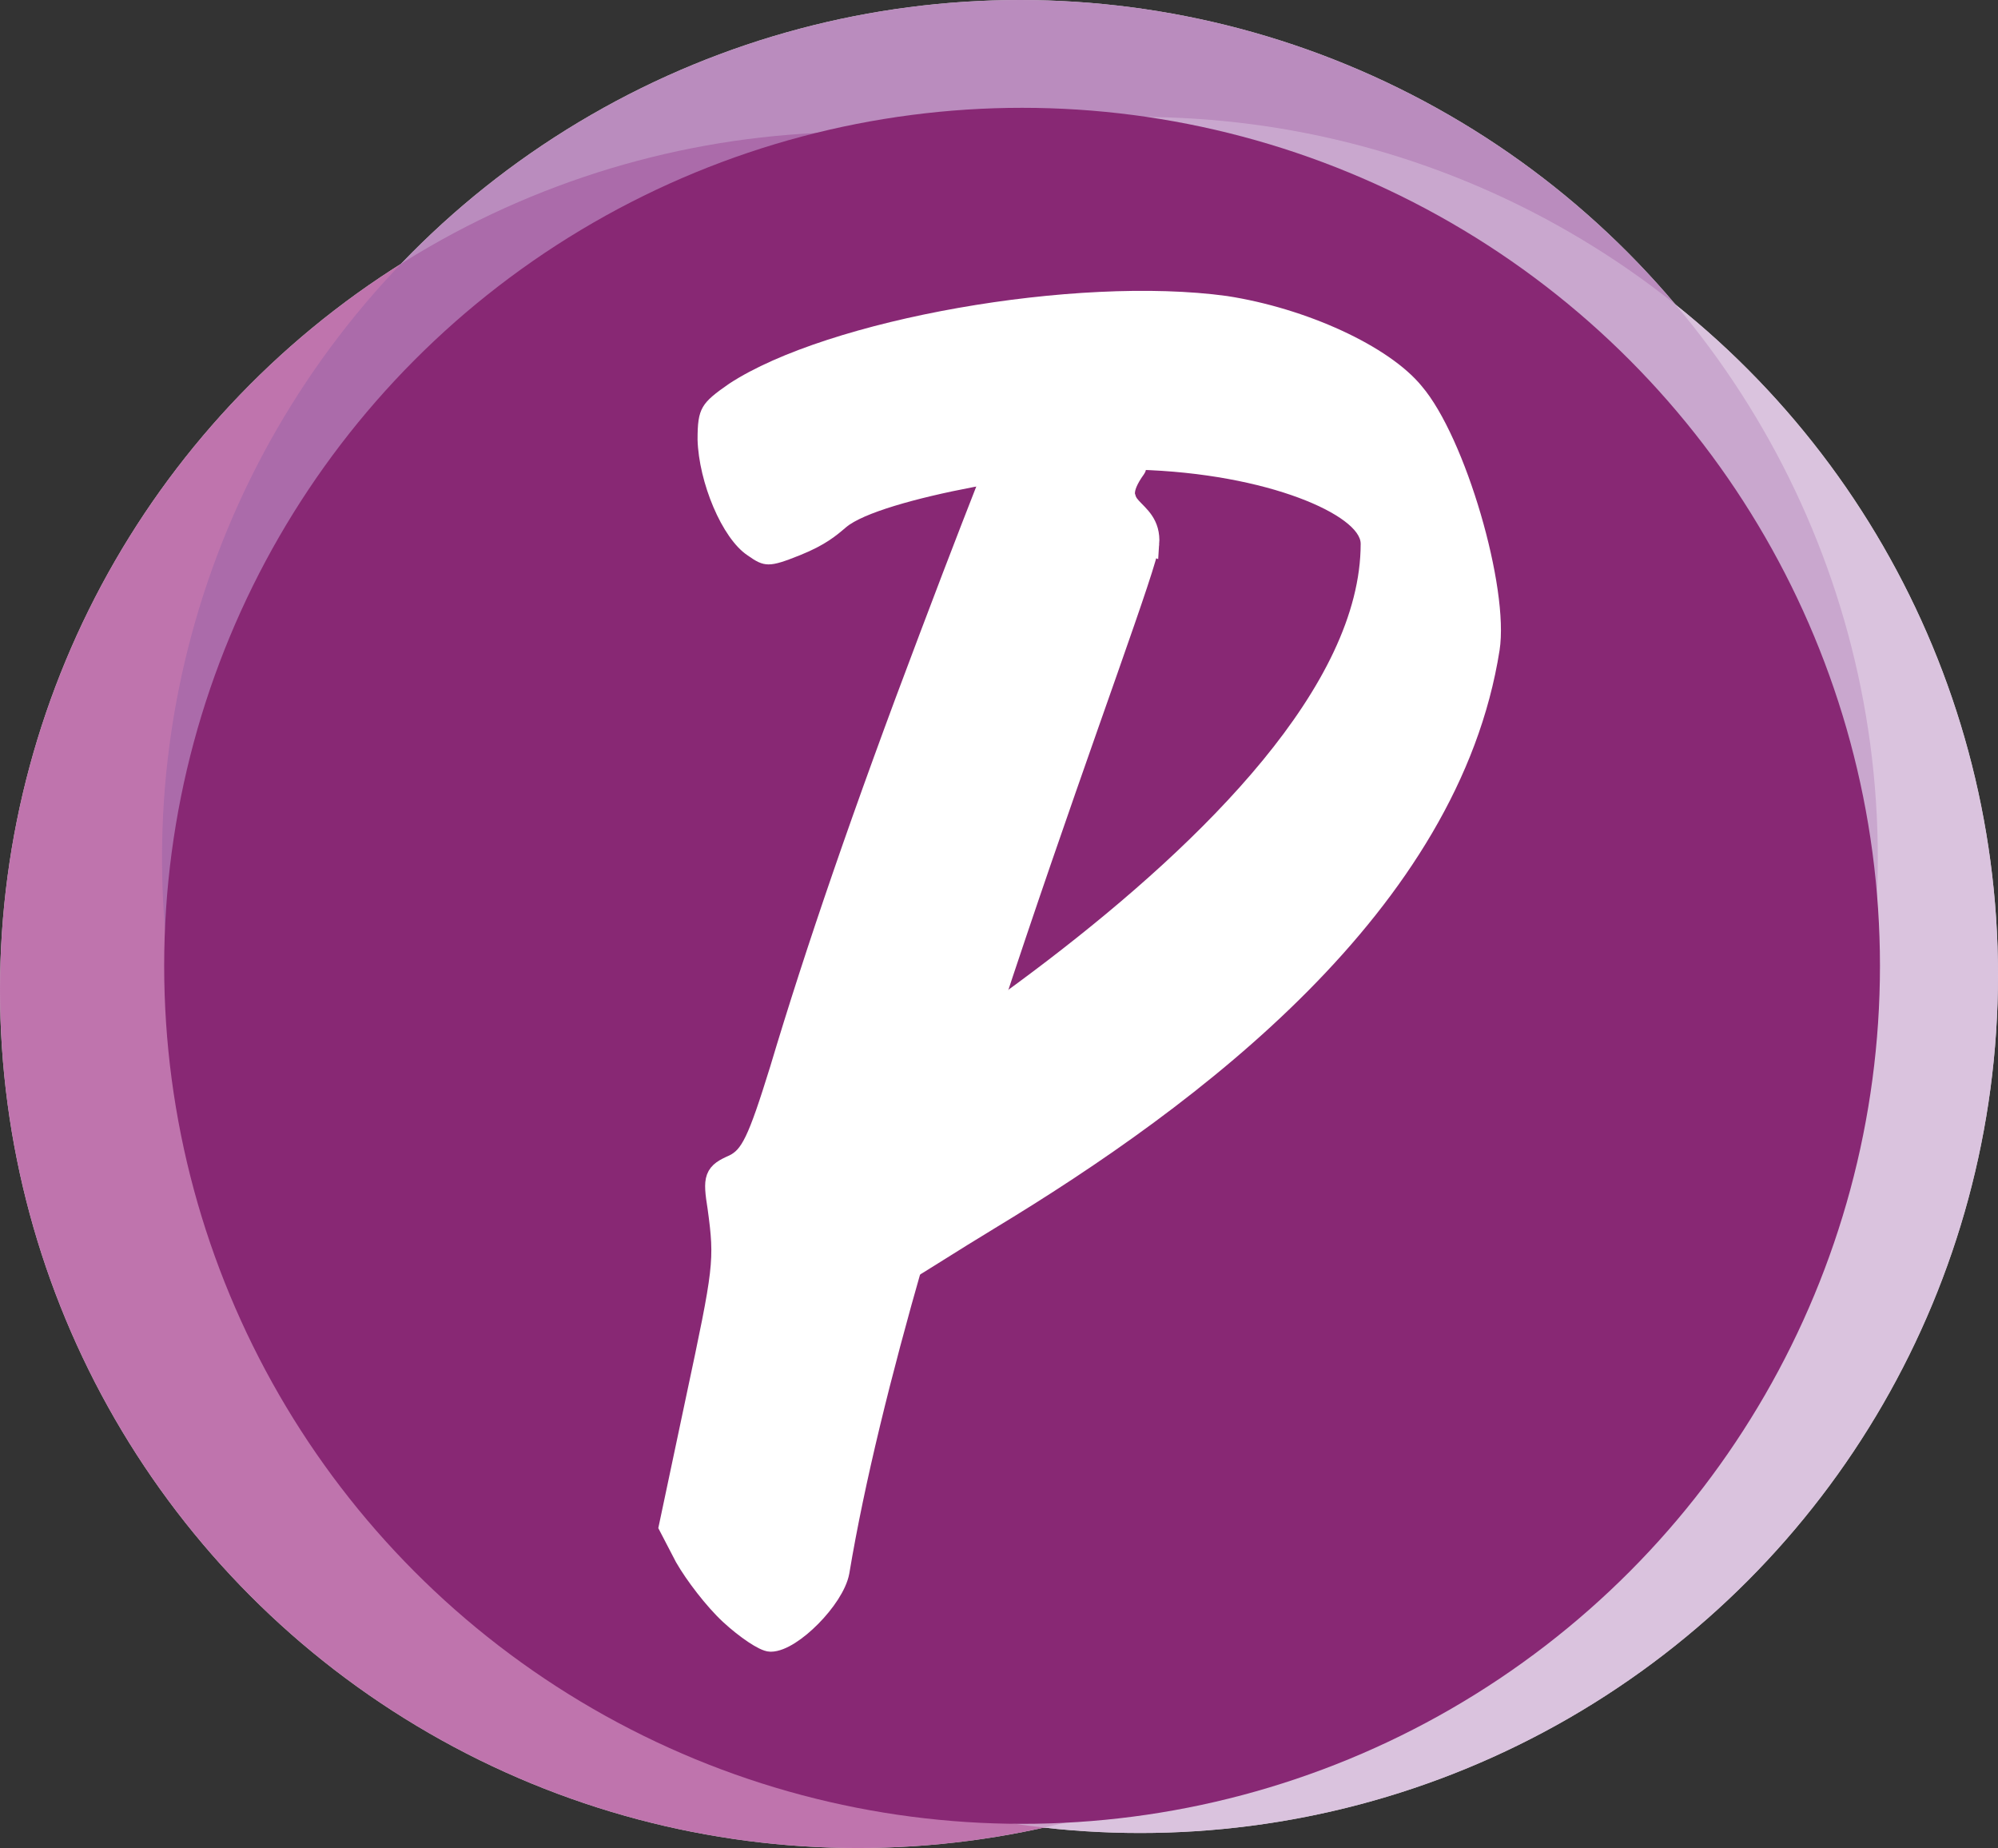
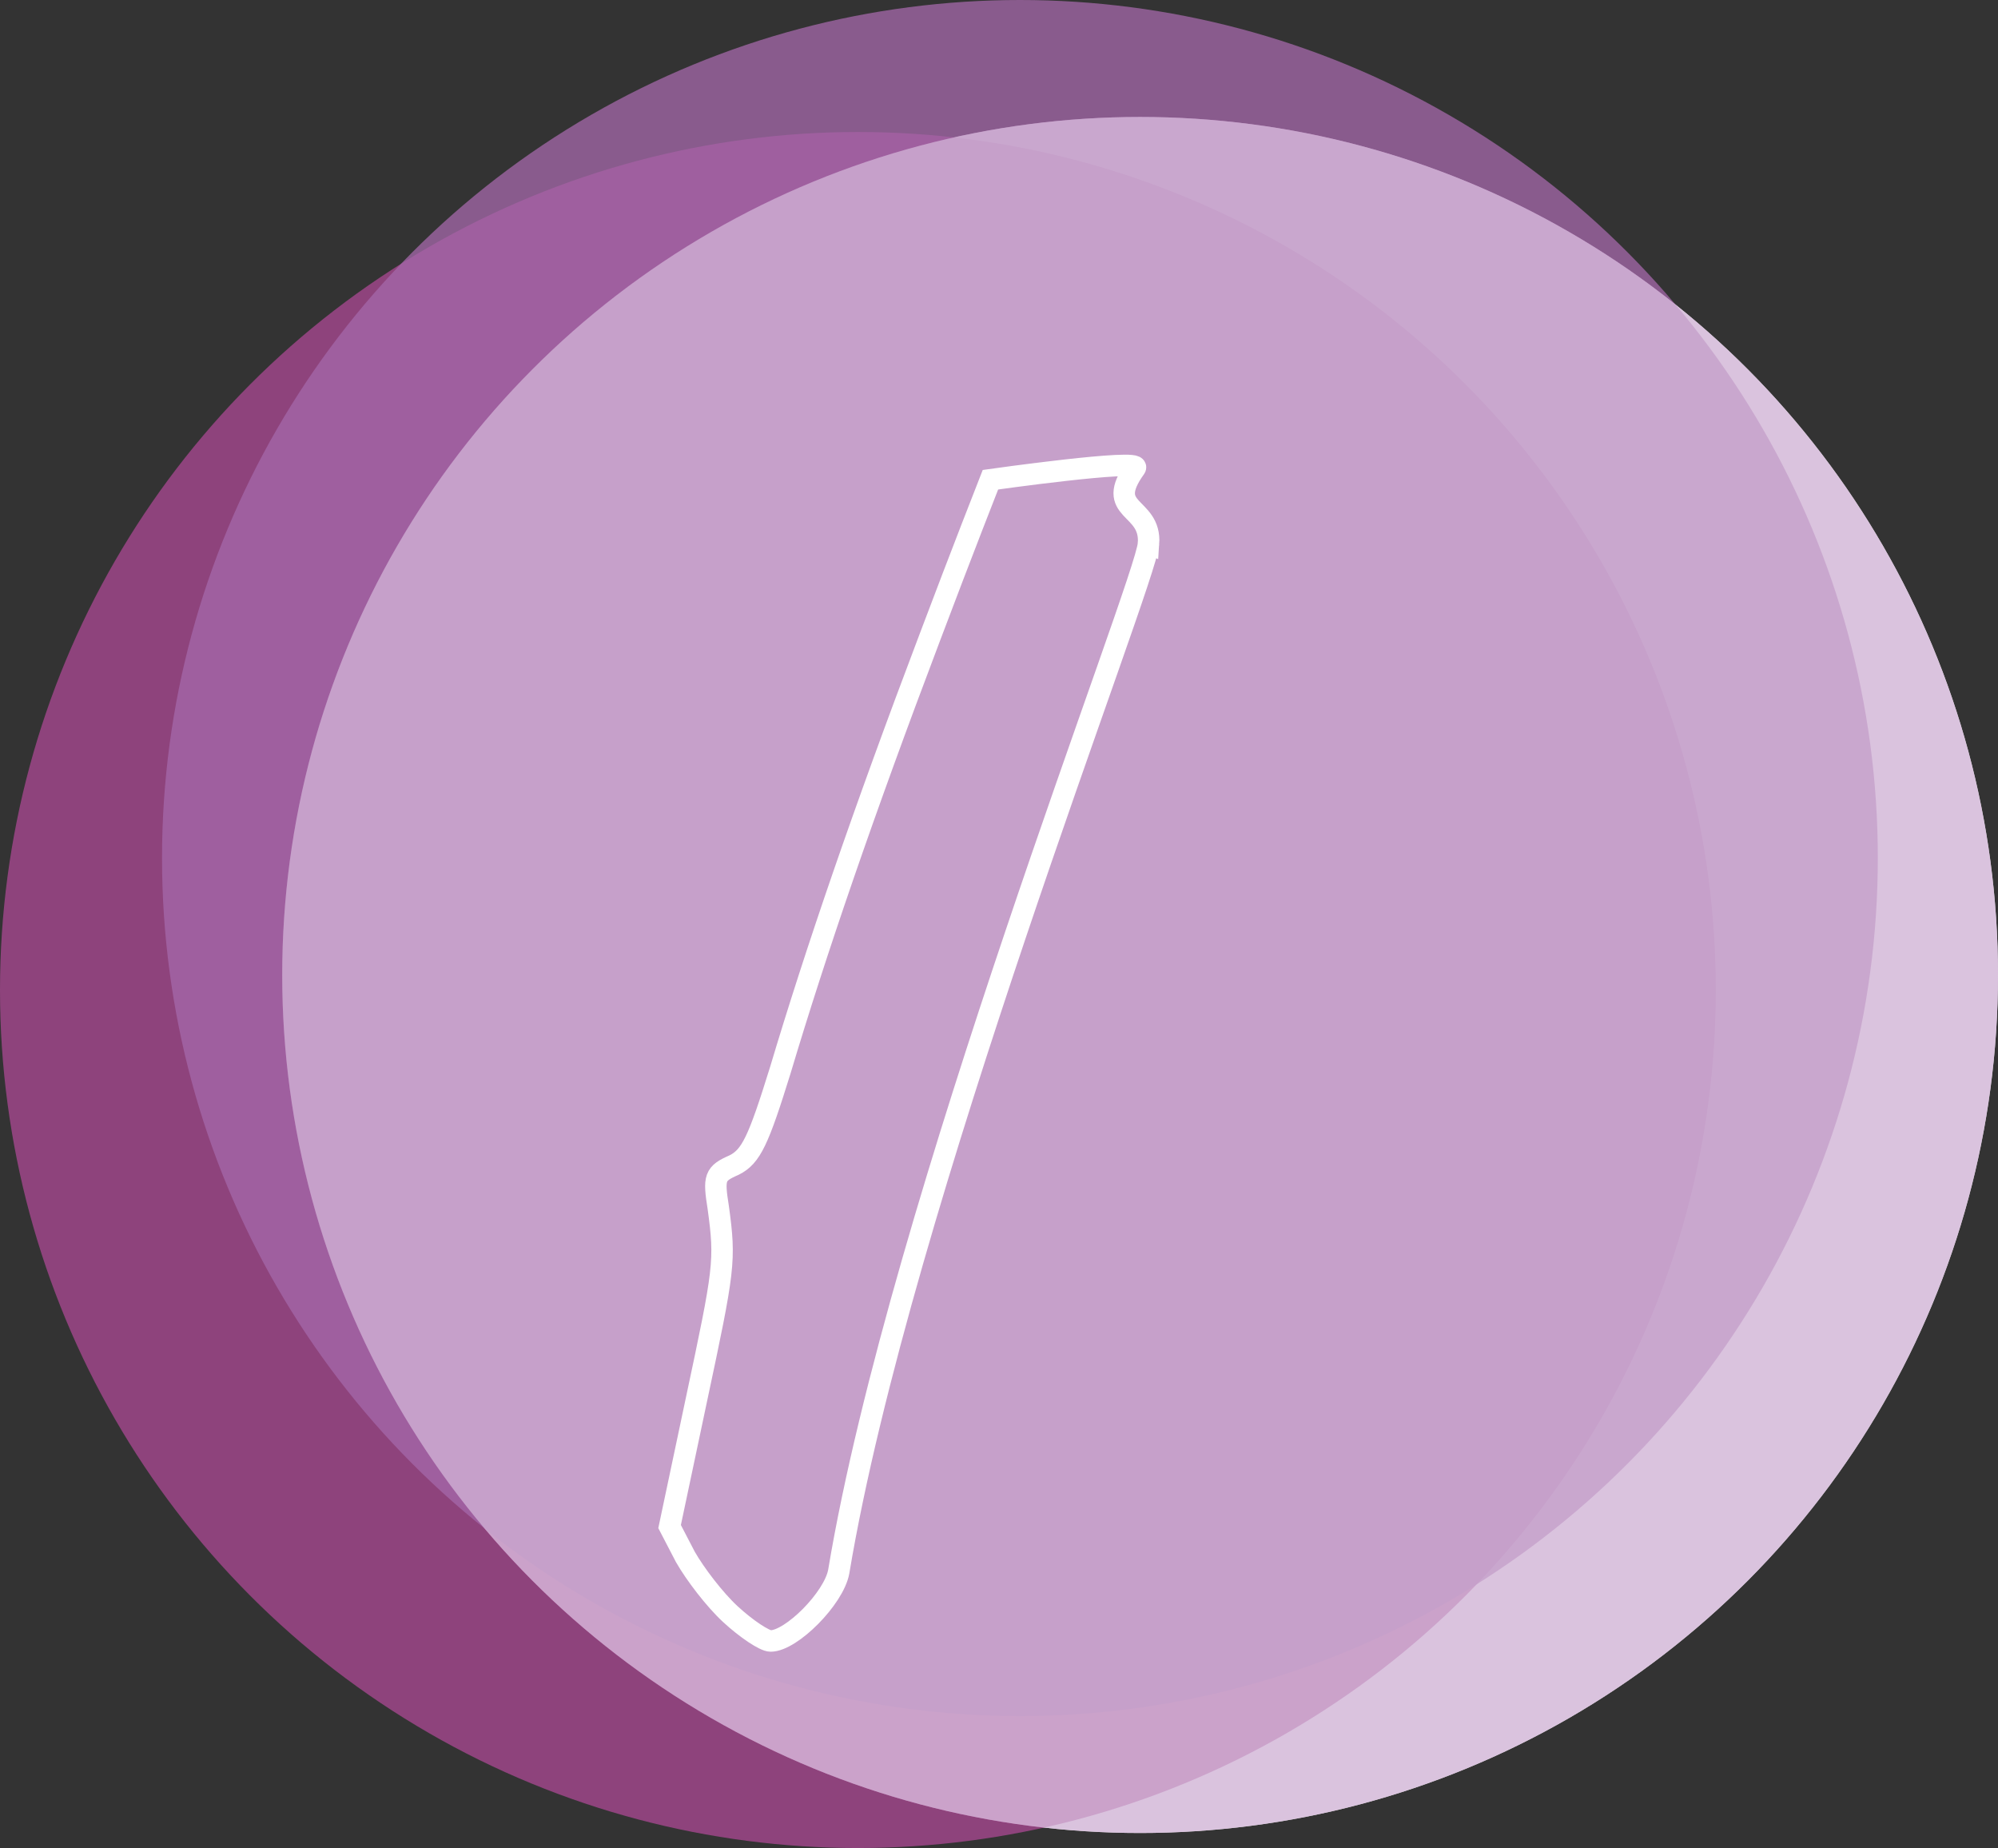
<svg xmlns="http://www.w3.org/2000/svg" xmlns:ns1="http://sodipodi.sourceforge.net/DTD/sodipodi-0.dtd" xmlns:ns2="http://www.inkscape.org/namespaces/inkscape" viewBox="0 0 1862 1722" version="1.1" id="svg27" ns1:docname="favicon.svg" width="1862" height="1722" ns2:version="1.1.2 (0a00cf5339, 2022-02-04)">
  <rect x="0" y="0" width="1862" height="1722" fill="#333333" stroke="none" />
  <defs id="defs31" />
  <ns1:namedview id="namedview29" pagecolor="#ffffff" bordercolor="#666666" borderopacity="1.0" ns2:pageshadow="2" ns2:pageopacity="0.0" ns2:pagecheckerboard="0" showgrid="false" fit-margin-top="0" fit-margin-left="0" fit-margin-right="0" fit-margin-bottom="0" ns2:zoom="0.46687644" ns2:cx="993.83897" ns2:cy="931.72404" ns2:window-width="3840" ns2:window-height="2129" ns2:window-x="3840" ns2:window-y="0" ns2:window-maximized="1" ns2:current-layer="svg27" />
  <g id="Capa_6" transform="translate(-364.96)">
-     <circle cx="1164.46" cy="922.5" r="799.5" fill="#ffffff" id="circle2" />
-     <circle cx="1315.46" cy="799.5" r="799.5" fill="#ffffff" id="circle4" />
    <circle cx="1427.46" cy="908.5" r="799.5" fill="#ffffff" id="circle6" />
    <circle cx="1164.46" cy="922.5" r="799.5" fill="#ab4993" opacity="0.76" id="circle8" />
    <circle cx="1315.46" cy="799.5" r="799.5" fill="#a568aa" opacity="0.76" id="circle10" />
    <circle cx="1427.46" cy="908.5" r="799.5" fill="#ceb0d4" opacity="0.76" id="circle12" />
-     <circle cx="1317.46" cy="899.96" r="799.5" fill="#882874" id="circle14" />
  </g>
  <g id="Capa_5_copia" transform="translate(-364.96)">
-     <path d="m 1435.3,506.6 c -2.6,36.42 -231.54,615.27 -288.69,957.83 -4.54,24.95 -44.23,64.65 -63.51,64.65 -5.67,0 -22.68,-11.34 -37.43,-24.95 -14.74,-13.61 -32.89,-37.43 -41.96,-53.31 l -14.74,-28.35 24.95,-117.95 c 26.09,-122.49 27.22,-129.3 20.42,-179.2 -4.54,-28.35 -3.4,-31.76 14.74,-39.7 15.88,-7.94 22.68,-22.68 43.1,-88.46 32.89,-110.01 77.12,-239.31 139.5,-403.76 29.49,-78.26 73.55,-215.57 73.55,-215.57 0,0 133.96,30 127.48,39.02 -29.92,41.62 5.2,53.33 2.6,89.75 z" fill="#ffffff" id="path17" />
-   </g>
+     </g>
  <g id="Capa_5_copia_2" transform="translate(-364.96)">
    <g id="g24">
      <path d="m 1435.3,506.6 c -2.6,36.42 -231.54,615.27 -288.69,957.83 -4.54,24.95 -44.23,64.65 -63.51,64.65 -5.67,0 -22.68,-11.34 -37.43,-24.95 -14.74,-13.61 -32.89,-37.43 -41.96,-53.31 l -14.74,-28.35 24.95,-117.95 c 26.09,-122.49 27.22,-129.3 20.42,-179.2 -4.54,-28.35 -3.4,-31.76 14.74,-39.7 15.88,-7.94 22.68,-22.68 43.1,-88.46 32.89,-110.01 77.12,-239.31 139.5,-403.76 29.49,-78.26 56.29,-146.39 56.29,-146.39 0,0 141.49,-20.02 135,-11 -29.92,41.62 14.94,34.18 12.34,70.6 z" fill="none" stroke="#ffffff" stroke-miterlimit="10" stroke-width="20" id="path20" />
-       <path d="m 1633.01,506.6 c 0,-25.62 -84.63,-65.53 -208.12,-68.94 -75.07,-2.08 -240.24,27.08 -271.48,53.66 -8.84,7.52 -18.98,16.44 -43.1,26.09 -28.35,11.34 -32.89,11.34 -48.77,0 -23.82,-15.88 -45.37,-68.05 -46.5,-107.75 0,-29.49 3.4,-34.02 29.49,-52.17 91.87,-60.11 323.24,-100.94 463.88,-81.66 73.72,11.34 150.84,46.5 181.47,83.93 40.83,47.64 81.66,188.27 72.59,246.12 -38.04,242.51 -280.34,423.65 -470.68,538.73 -35.31,21.35 -63.65,39.96 -82.79,51.04 -65.03,36.29 -130,68.07 -195.03,104.37 23.45,-85.73 26.14,-117.53 23.9,-134.6 -1.75,-13.3 -1.42,-26.84 -3.54,-40.09 -4.54,-28.35 -8.98,-31.07 14.74,-39.7 0,0 583.95,-314.96 583.95,-579.02 z" fill="#ffffff" id="path22" />
    </g>
  </g>
</svg>